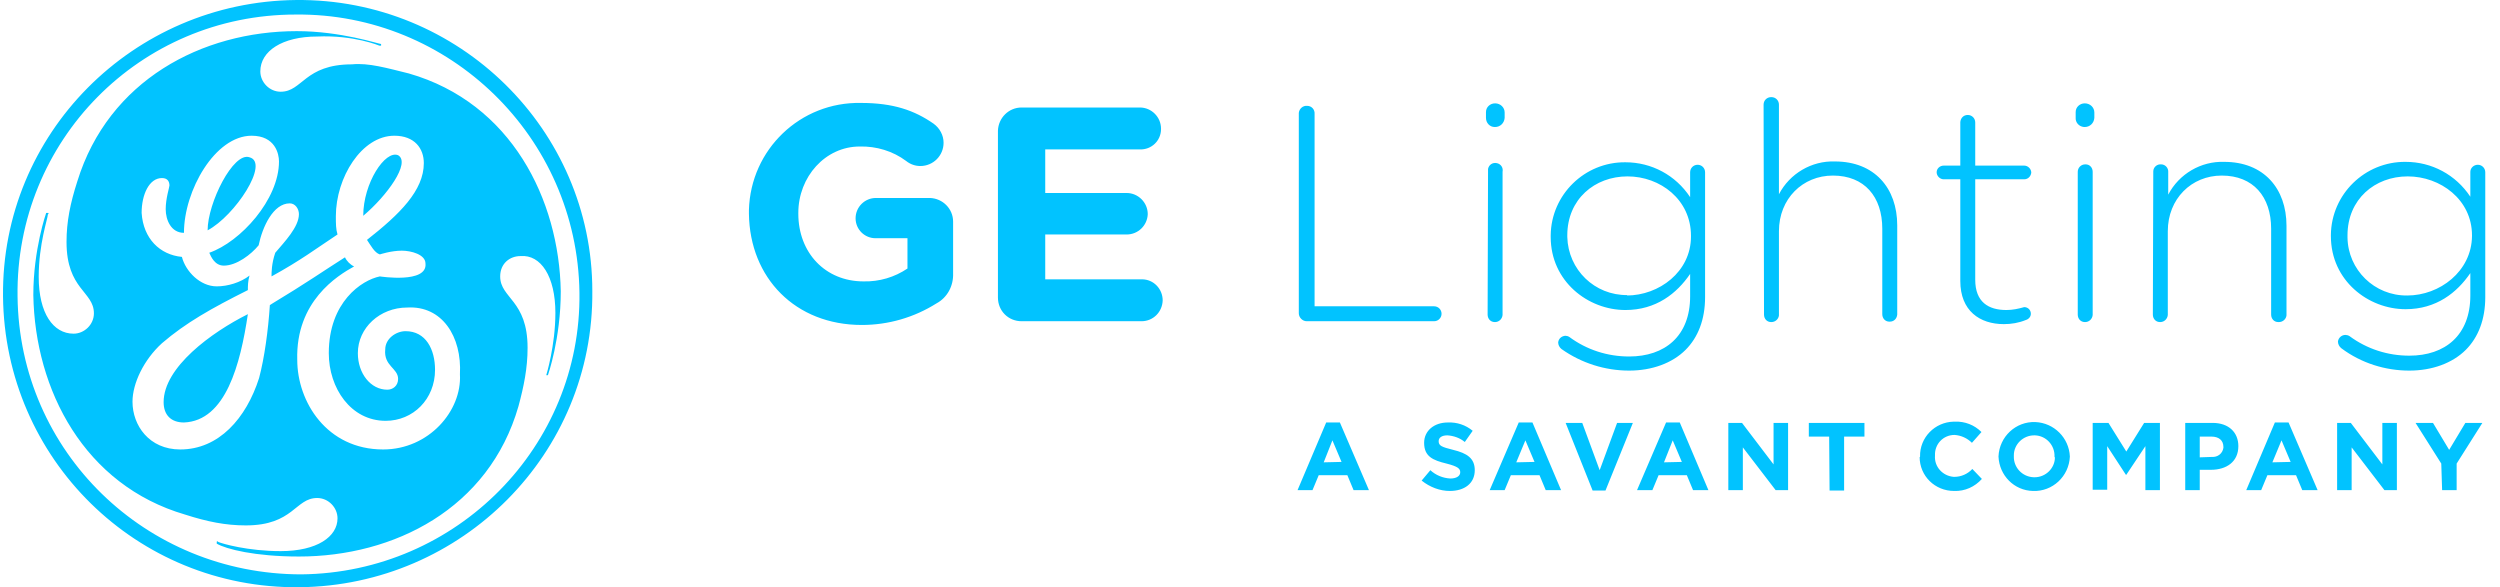
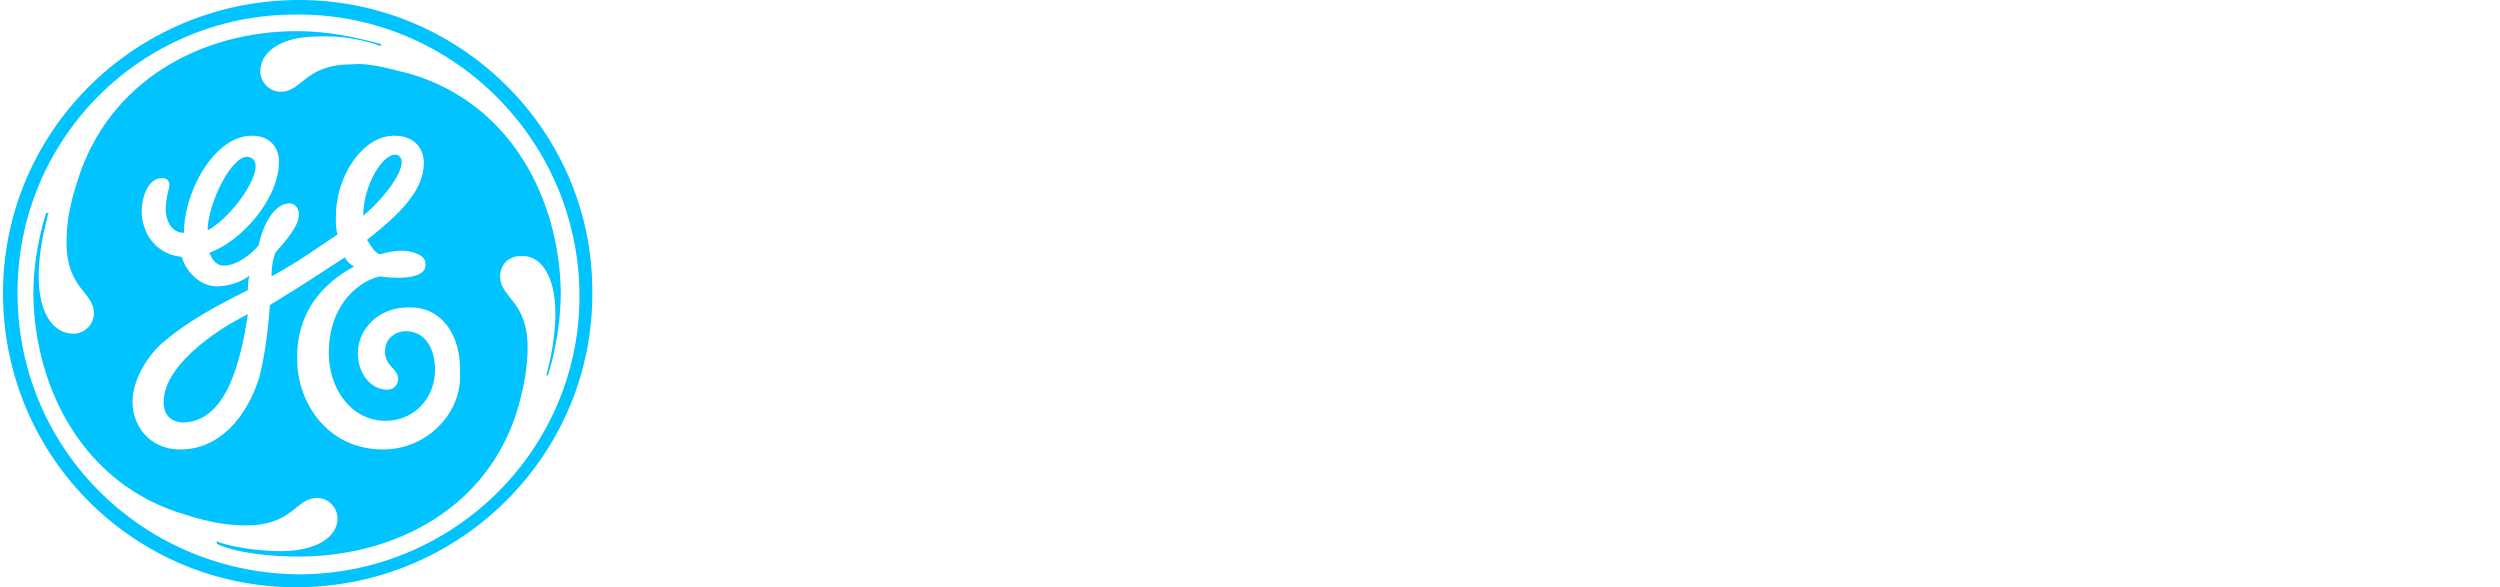
<svg xmlns="http://www.w3.org/2000/svg" width="149" height="35" viewBox="0 0 149 35" fill="none">
-   <path d="M79.041 25.18H79.857L81.589 29.212H80.673L80.302 28.321H78.596L78.225 29.212H77.334L79.041 25.18ZM79.956 27.53L79.412 26.244L78.893 27.555L79.956 27.53ZM84.73 28.643L85.249 28.024C85.571 28.321 85.991 28.494 86.436 28.519C86.807 28.519 87.03 28.371 87.03 28.148C87.03 27.925 86.882 27.802 86.214 27.629C85.398 27.431 84.878 27.208 84.878 26.392C84.878 25.675 85.472 25.18 86.288 25.18C86.832 25.155 87.352 25.328 87.772 25.675L87.302 26.343C87.005 26.095 86.634 25.972 86.263 25.947C85.917 25.947 85.744 26.095 85.744 26.293C85.744 26.565 85.917 26.639 86.609 26.812C87.426 27.01 87.896 27.307 87.896 28.024C87.896 28.816 87.277 29.261 86.412 29.261C85.818 29.261 85.224 29.038 84.73 28.643ZM90.517 25.18H91.334L93.04 29.212H92.125L91.754 28.321H90.047L89.677 29.212H88.786L90.517 25.18ZM91.457 27.53L90.913 26.244L90.369 27.555L91.457 27.53ZM93.312 25.205H94.302L95.341 28.024L96.379 25.205H97.319L95.687 29.236H94.92L93.312 25.205ZM99.298 25.18H100.114L101.821 29.212H100.906L100.535 28.321H98.853L98.482 29.212H97.567L99.298 25.18ZM100.238 27.53L99.694 26.244L99.174 27.555L100.238 27.53ZM103.008 25.205H103.824L105.704 27.678V25.205H106.57V29.212H105.828L103.874 26.664V29.212H103.008V25.205ZM109.018 26.021H107.806V25.205H111.121V26.021H109.909V29.236H109.043L109.018 26.021ZM114.435 27.208C114.41 26.07 115.325 25.155 116.438 25.131C116.463 25.131 116.488 25.131 116.513 25.131C117.106 25.106 117.675 25.328 118.095 25.749L117.527 26.392C117.255 26.12 116.884 25.947 116.488 25.922C115.82 25.922 115.301 26.466 115.325 27.134V27.159C115.276 27.827 115.795 28.371 116.438 28.42C116.463 28.42 116.463 28.42 116.488 28.42C116.884 28.42 117.279 28.247 117.551 27.95L118.12 28.544C117.7 29.014 117.106 29.286 116.463 29.261C115.325 29.261 114.41 28.371 114.41 27.233C114.435 27.258 114.435 27.233 114.435 27.208ZM119.11 27.208C119.159 26.021 120.148 25.106 121.311 25.155C122.424 25.205 123.314 26.095 123.364 27.208C123.314 28.395 122.325 29.311 121.162 29.261C120.049 29.236 119.159 28.346 119.11 27.208ZM122.449 27.208C122.473 26.54 121.954 25.972 121.286 25.947C121.261 25.947 121.261 25.947 121.237 25.947C120.569 25.947 120.025 26.491 120.025 27.134C120.025 27.159 120.025 27.159 120.025 27.183C120 27.851 120.519 28.42 121.212 28.445C121.237 28.445 121.237 28.445 121.261 28.445C121.929 28.445 122.473 27.901 122.473 27.258C122.449 27.258 122.449 27.233 122.449 27.208ZM124.724 25.205H125.664L126.728 26.912L127.791 25.205H128.731V29.212H127.865V26.59L126.728 28.297H126.703L125.59 26.59V29.187H124.724V25.205ZM130.24 25.205H131.872C132.837 25.205 133.406 25.774 133.406 26.59C133.406 27.53 132.688 28 131.773 28H131.105V29.212H130.24V25.205ZM131.823 27.233C132.169 27.258 132.466 27.035 132.515 26.689C132.515 26.664 132.515 26.639 132.515 26.639C132.515 26.244 132.243 26.021 131.798 26.021H131.105V27.258L131.823 27.233ZM135.582 25.18H136.398L138.13 29.212H137.215L136.844 28.321H135.137L134.766 29.212H133.876L135.582 25.18ZM136.522 27.53L135.978 26.244L135.434 27.555L136.522 27.53ZM139.292 25.205H140.108L141.988 27.678V25.205H142.854V29.212H142.112L140.158 26.664V29.212H139.292V25.205ZM145.5 27.629L143.967 25.205H145.006L145.97 26.812L146.935 25.205H147.949L146.416 27.629V29.212H145.55L145.5 27.629ZM60.886 19.145H68.034C68.727 19.145 69.271 18.601 69.296 17.908C69.296 17.216 68.752 16.647 68.059 16.647H62.296V13.976H67.144C67.837 13.976 68.381 13.432 68.406 12.764C68.406 12.071 67.837 11.502 67.144 11.502H62.296V8.905H67.936C68.628 8.93 69.197 8.386 69.197 7.693C69.197 7.693 69.197 7.693 69.197 7.669C69.197 6.976 68.628 6.407 67.936 6.407H60.886C60.12 6.407 59.501 7.026 59.477 7.792V17.735C59.477 18.527 60.095 19.145 60.886 19.145C60.862 19.145 60.862 19.145 60.886 19.145ZM51.364 19.368C52.947 19.368 54.48 18.922 55.816 18.081C56.459 17.735 56.83 17.043 56.805 16.301V13.209C56.805 12.442 56.187 11.824 55.42 11.799H52.205C51.537 11.799 50.993 12.343 50.993 13.011C50.993 13.679 51.537 14.198 52.18 14.198H54.085V16.004C53.318 16.523 52.403 16.795 51.463 16.771C49.188 16.771 47.58 15.064 47.58 12.739V12.69C47.58 10.538 49.188 8.732 51.24 8.732C52.23 8.707 53.219 9.004 54.011 9.598C54.258 9.796 54.555 9.895 54.852 9.895C55.618 9.895 56.237 9.276 56.237 8.51C56.237 8.064 56.014 7.644 55.643 7.372C54.505 6.58 53.244 6.135 51.315 6.135C47.703 6.061 44.735 8.905 44.636 12.517V12.739C44.686 16.573 47.407 19.368 51.364 19.368ZM143.472 17.612C141.518 17.636 139.935 16.078 139.911 14.149V14.025C139.911 11.873 141.543 10.513 143.497 10.513C145.451 10.513 147.331 11.898 147.331 14.025V14.075C147.306 16.177 145.401 17.612 143.472 17.612ZM143.596 22.088C144.956 22.088 146.168 21.643 146.96 20.852C147.702 20.11 148.122 19.046 148.122 17.71V10.266C148.122 10.018 147.924 9.82 147.677 9.82C147.43 9.82 147.232 10.018 147.232 10.241V11.725C146.366 10.414 144.931 9.647 143.373 9.647C140.949 9.623 138.946 11.577 138.921 14.001V14.075C138.921 16.721 141.147 18.428 143.373 18.428C145.204 18.428 146.44 17.439 147.232 16.276V17.612C147.232 19.986 145.723 21.198 143.596 21.198C142.31 21.198 141.073 20.802 140.034 20.035C139.96 19.986 139.861 19.961 139.787 19.961C139.564 19.961 139.366 20.134 139.342 20.357C139.342 20.505 139.416 20.654 139.54 20.753C140.727 21.643 142.161 22.088 143.596 22.088ZM128.31 18.749C128.31 18.997 128.484 19.195 128.731 19.195H128.756C128.978 19.195 129.176 19.021 129.201 18.774C129.201 18.749 129.201 18.749 129.201 18.725V13.778C129.201 11.849 130.611 10.464 132.416 10.464C134.296 10.464 135.36 11.725 135.36 13.63V18.749C135.36 18.997 135.533 19.195 135.78 19.195H135.83C136.052 19.195 136.25 19.021 136.275 18.799C136.275 18.774 136.275 18.774 136.275 18.749V13.456C136.275 11.23 134.914 9.647 132.565 9.647C131.18 9.598 129.869 10.365 129.226 11.601V10.266C129.25 10.018 129.052 9.796 128.805 9.796C128.558 9.771 128.335 9.969 128.335 10.216C128.335 10.241 128.335 10.266 128.335 10.29L128.31 18.749ZM123.834 18.749C123.834 18.997 124.007 19.195 124.254 19.195H124.279C124.501 19.195 124.699 19.021 124.724 18.774C124.724 18.749 124.724 18.749 124.724 18.725V10.241C124.724 9.994 124.551 9.796 124.304 9.796H124.279C124.032 9.796 123.834 9.994 123.834 10.241V18.749ZM123.71 7.001C123.685 7.298 123.908 7.545 124.205 7.57H124.254C124.551 7.57 124.798 7.347 124.823 7.026V6.704C124.823 6.407 124.576 6.16 124.254 6.16C123.957 6.16 123.71 6.383 123.71 6.679V7.001ZM119.431 19.318C119.876 19.318 120.321 19.244 120.742 19.071C120.915 19.021 121.039 18.873 121.039 18.7C121.039 18.477 120.866 18.304 120.643 18.304C120.297 18.403 119.95 18.477 119.579 18.477C118.516 18.477 117.724 18.007 117.724 16.672V10.686H120.643C120.866 10.686 121.039 10.513 121.064 10.29C121.064 10.068 120.866 9.87 120.643 9.87H117.724V7.298C117.724 7.05 117.527 6.852 117.279 6.852C117.032 6.852 116.859 7.026 116.834 7.273V9.87H115.845C115.622 9.87 115.424 10.043 115.424 10.266C115.424 10.488 115.622 10.686 115.845 10.686H116.834V16.746C116.834 18.527 117.997 19.318 119.431 19.318ZM105.135 18.749C105.135 18.997 105.308 19.195 105.555 19.195H105.58C105.803 19.195 106.001 19.021 106.025 18.799C106.025 18.774 106.025 18.774 106.025 18.749V13.778C106.025 11.849 107.435 10.464 109.241 10.464C111.121 10.464 112.184 11.725 112.184 13.63V18.725C112.184 18.972 112.357 19.17 112.605 19.17H112.629C112.877 19.17 113.05 18.997 113.075 18.749V13.432C113.075 11.206 111.714 9.623 109.364 9.623C107.979 9.573 106.669 10.34 106.025 11.577V6.234C106.025 5.987 105.828 5.789 105.58 5.789H105.555C105.308 5.789 105.11 5.987 105.11 6.234V6.259L105.135 18.749ZM96.998 17.587C95.044 17.612 93.461 16.078 93.411 14.124V14.025C93.411 11.873 95.044 10.513 96.998 10.513C98.952 10.513 100.782 11.898 100.782 14.05V14.099C100.782 16.202 98.877 17.612 96.948 17.612M97.097 22.088C98.457 22.088 99.669 21.643 100.46 20.852C101.202 20.11 101.623 19.046 101.623 17.71V10.266C101.623 10.018 101.425 9.82 101.178 9.82C100.93 9.82 100.732 10.018 100.732 10.266V11.75C99.867 10.439 98.432 9.672 96.874 9.672C94.45 9.647 92.447 11.601 92.422 14.025C92.422 14.025 92.422 14.025 92.422 14.05V14.124C92.422 16.771 94.648 18.477 96.874 18.477C98.704 18.477 99.941 17.488 100.732 16.325V17.661C100.732 20.035 99.224 21.247 97.097 21.247C95.81 21.247 94.574 20.852 93.535 20.085C93.461 20.035 93.362 20.011 93.288 20.011C93.065 20.035 92.892 20.184 92.867 20.407C92.867 20.555 92.941 20.703 93.065 20.802C94.252 21.643 95.662 22.088 97.097 22.088ZM88.662 18.749C88.662 18.997 88.835 19.195 89.083 19.195H89.108C89.33 19.195 89.528 19.021 89.553 18.774C89.553 18.749 89.553 18.749 89.553 18.725V10.241C89.602 9.994 89.454 9.771 89.207 9.722C88.959 9.672 88.737 9.82 88.687 10.068C88.687 10.117 88.687 10.191 88.687 10.241L88.662 18.749ZM88.564 7.026C88.564 7.322 88.786 7.57 89.083 7.57H89.108C89.404 7.57 89.652 7.347 89.677 7.026V6.704C89.677 6.407 89.429 6.16 89.108 6.16C88.811 6.16 88.564 6.383 88.564 6.679V7.026ZM77.409 18.675C77.409 18.922 77.631 19.145 77.879 19.145H85.472C85.719 19.145 85.917 18.947 85.917 18.7C85.917 18.453 85.719 18.255 85.472 18.255H78.349V6.803C78.373 6.531 78.175 6.308 77.903 6.308C77.656 6.284 77.433 6.481 77.409 6.729C77.409 6.754 77.409 6.778 77.409 6.803V18.675Z" fill="#01C3FF" />
  <path d="M21.649 12.862C21.649 10.909 22.96 8.93 23.727 9.251C24.494 9.697 23.059 11.675 21.649 12.862ZM12.374 13.728C12.374 12.096 13.908 9.029 14.872 9.375C16.084 9.697 14.007 12.862 12.374 13.728ZM10.964 25.18C10.197 25.18 9.752 24.735 9.752 23.968C9.752 21.89 12.597 19.813 14.773 18.724C14.328 21.692 13.462 25.081 10.964 25.18ZM24.271 18.329C22.639 18.329 21.328 19.541 21.328 21.049C21.328 22.261 22.094 23.226 23.084 23.226C23.405 23.226 23.727 23.003 23.727 22.583C23.727 21.94 22.861 21.816 22.96 20.827C22.96 20.184 23.603 19.738 24.172 19.738C25.384 19.738 25.928 20.827 25.928 22.039C25.928 23.795 24.617 25.081 22.985 25.081C20.907 25.081 19.596 23.127 19.596 21.049C19.596 18.007 21.55 16.696 22.639 16.474C22.639 16.474 25.483 16.919 25.359 15.707C25.359 15.163 24.494 14.94 23.949 14.94C23.306 14.94 22.639 15.163 22.639 15.163C22.317 15.064 22.094 14.618 21.872 14.297C23.826 12.764 25.26 11.354 25.26 9.721C25.26 8.856 24.716 8.089 23.504 8.089C21.55 8.089 20.017 10.587 20.017 12.887C20.017 13.332 20.017 13.654 20.116 13.975C18.805 14.841 17.939 15.509 16.183 16.474C16.183 16.251 16.183 15.707 16.406 15.064C16.95 14.421 17.816 13.53 17.816 12.764C17.816 12.442 17.593 12.12 17.271 12.12C16.282 12.12 15.639 13.53 15.416 14.618C14.971 15.163 14.105 15.831 13.339 15.831C12.794 15.831 12.572 15.286 12.473 15.064C14.328 14.421 16.628 11.898 16.628 9.622C16.628 9.177 16.406 8.089 14.996 8.089C12.819 8.089 10.964 11.354 10.964 13.877C10.197 13.877 9.876 13.11 9.876 12.467C9.876 11.824 10.099 11.156 10.099 11.057C10.099 10.834 10 10.612 9.653 10.612C8.887 10.612 8.441 11.601 8.441 12.689C8.54 14.223 9.53 15.187 10.841 15.311C11.063 16.177 11.929 17.067 12.918 17.067C13.561 17.067 14.328 16.845 14.872 16.424C14.773 16.746 14.773 17.067 14.773 17.29C12.597 18.378 11.063 19.244 9.653 20.456C8.565 21.445 7.897 22.855 7.897 23.943C7.897 25.353 8.887 26.788 10.742 26.788C13.042 26.788 14.674 24.933 15.441 22.533C15.763 21.321 15.985 19.689 16.084 18.18C18.261 16.869 19.349 16.102 20.561 15.336C20.66 15.558 20.882 15.781 21.105 15.88C20.116 16.424 17.618 17.958 17.716 21.445C17.716 23.943 19.473 26.788 22.836 26.788C25.557 26.788 27.536 24.487 27.412 22.311C27.536 20.06 26.349 18.205 24.271 18.329ZM32.656 22.36H32.557C32.557 22.36 33.101 20.604 33.101 18.65C33.101 16.474 32.235 15.163 31.023 15.262C30.38 15.262 29.811 15.707 29.811 16.474C29.811 17.784 31.444 17.883 31.444 20.728C31.444 21.94 31.221 23.028 30.9 24.215C29.143 30.324 23.48 33.169 17.816 33.169C15.194 33.169 13.462 32.724 12.918 32.402V32.303C12.918 32.303 12.918 32.204 13.017 32.303C13.24 32.402 14.773 32.847 16.727 32.847C18.904 32.847 20.116 31.982 20.116 30.893C20.116 30.25 19.572 29.681 18.904 29.681C17.593 29.681 17.494 31.314 14.65 31.314C13.438 31.314 12.349 31.091 11.038 30.671C5.028 28.915 2.085 23.251 1.986 17.587C1.986 14.866 2.753 12.689 2.753 12.689H2.852C2.852 12.689 2.951 12.689 2.852 12.788C2.852 13.011 2.307 14.544 2.307 16.498C2.307 18.675 3.173 19.887 4.385 19.887C5.028 19.887 5.597 19.343 5.597 18.675C5.597 17.364 3.965 17.265 3.965 14.421C3.965 13.209 4.187 12.12 4.608 10.809C6.463 4.799 12.028 1.856 17.692 1.856C20.314 1.856 22.589 2.623 22.713 2.623V2.722H22.614C22.614 2.722 21.08 2.079 18.904 2.177C16.826 2.177 15.515 3.043 15.515 4.255C15.515 4.898 16.059 5.467 16.727 5.467C18.038 5.467 18.137 3.835 20.981 3.835C21.971 3.736 23.059 4.057 24.37 4.379C30.479 6.135 33.324 11.898 33.422 17.364C33.422 20.184 32.656 22.36 32.656 22.36ZM17.618 0.867C8.342 0.867 0.922 8.386 1.046 17.661C1.145 26.936 8.689 34.232 17.964 34.232C27.239 34.133 34.659 26.59 34.535 17.438C34.412 8.163 26.769 0.768 17.618 0.867ZM17.84 34.999C8.145 35.098 0.279 27.356 0.18 17.661C0.081 7.965 7.922 0.1 17.642 0.001C27.363 -0.098 35.302 7.743 35.302 17.339C35.401 27.035 27.536 34.9 17.84 34.999Z" fill="#01C3FF" />
</svg>